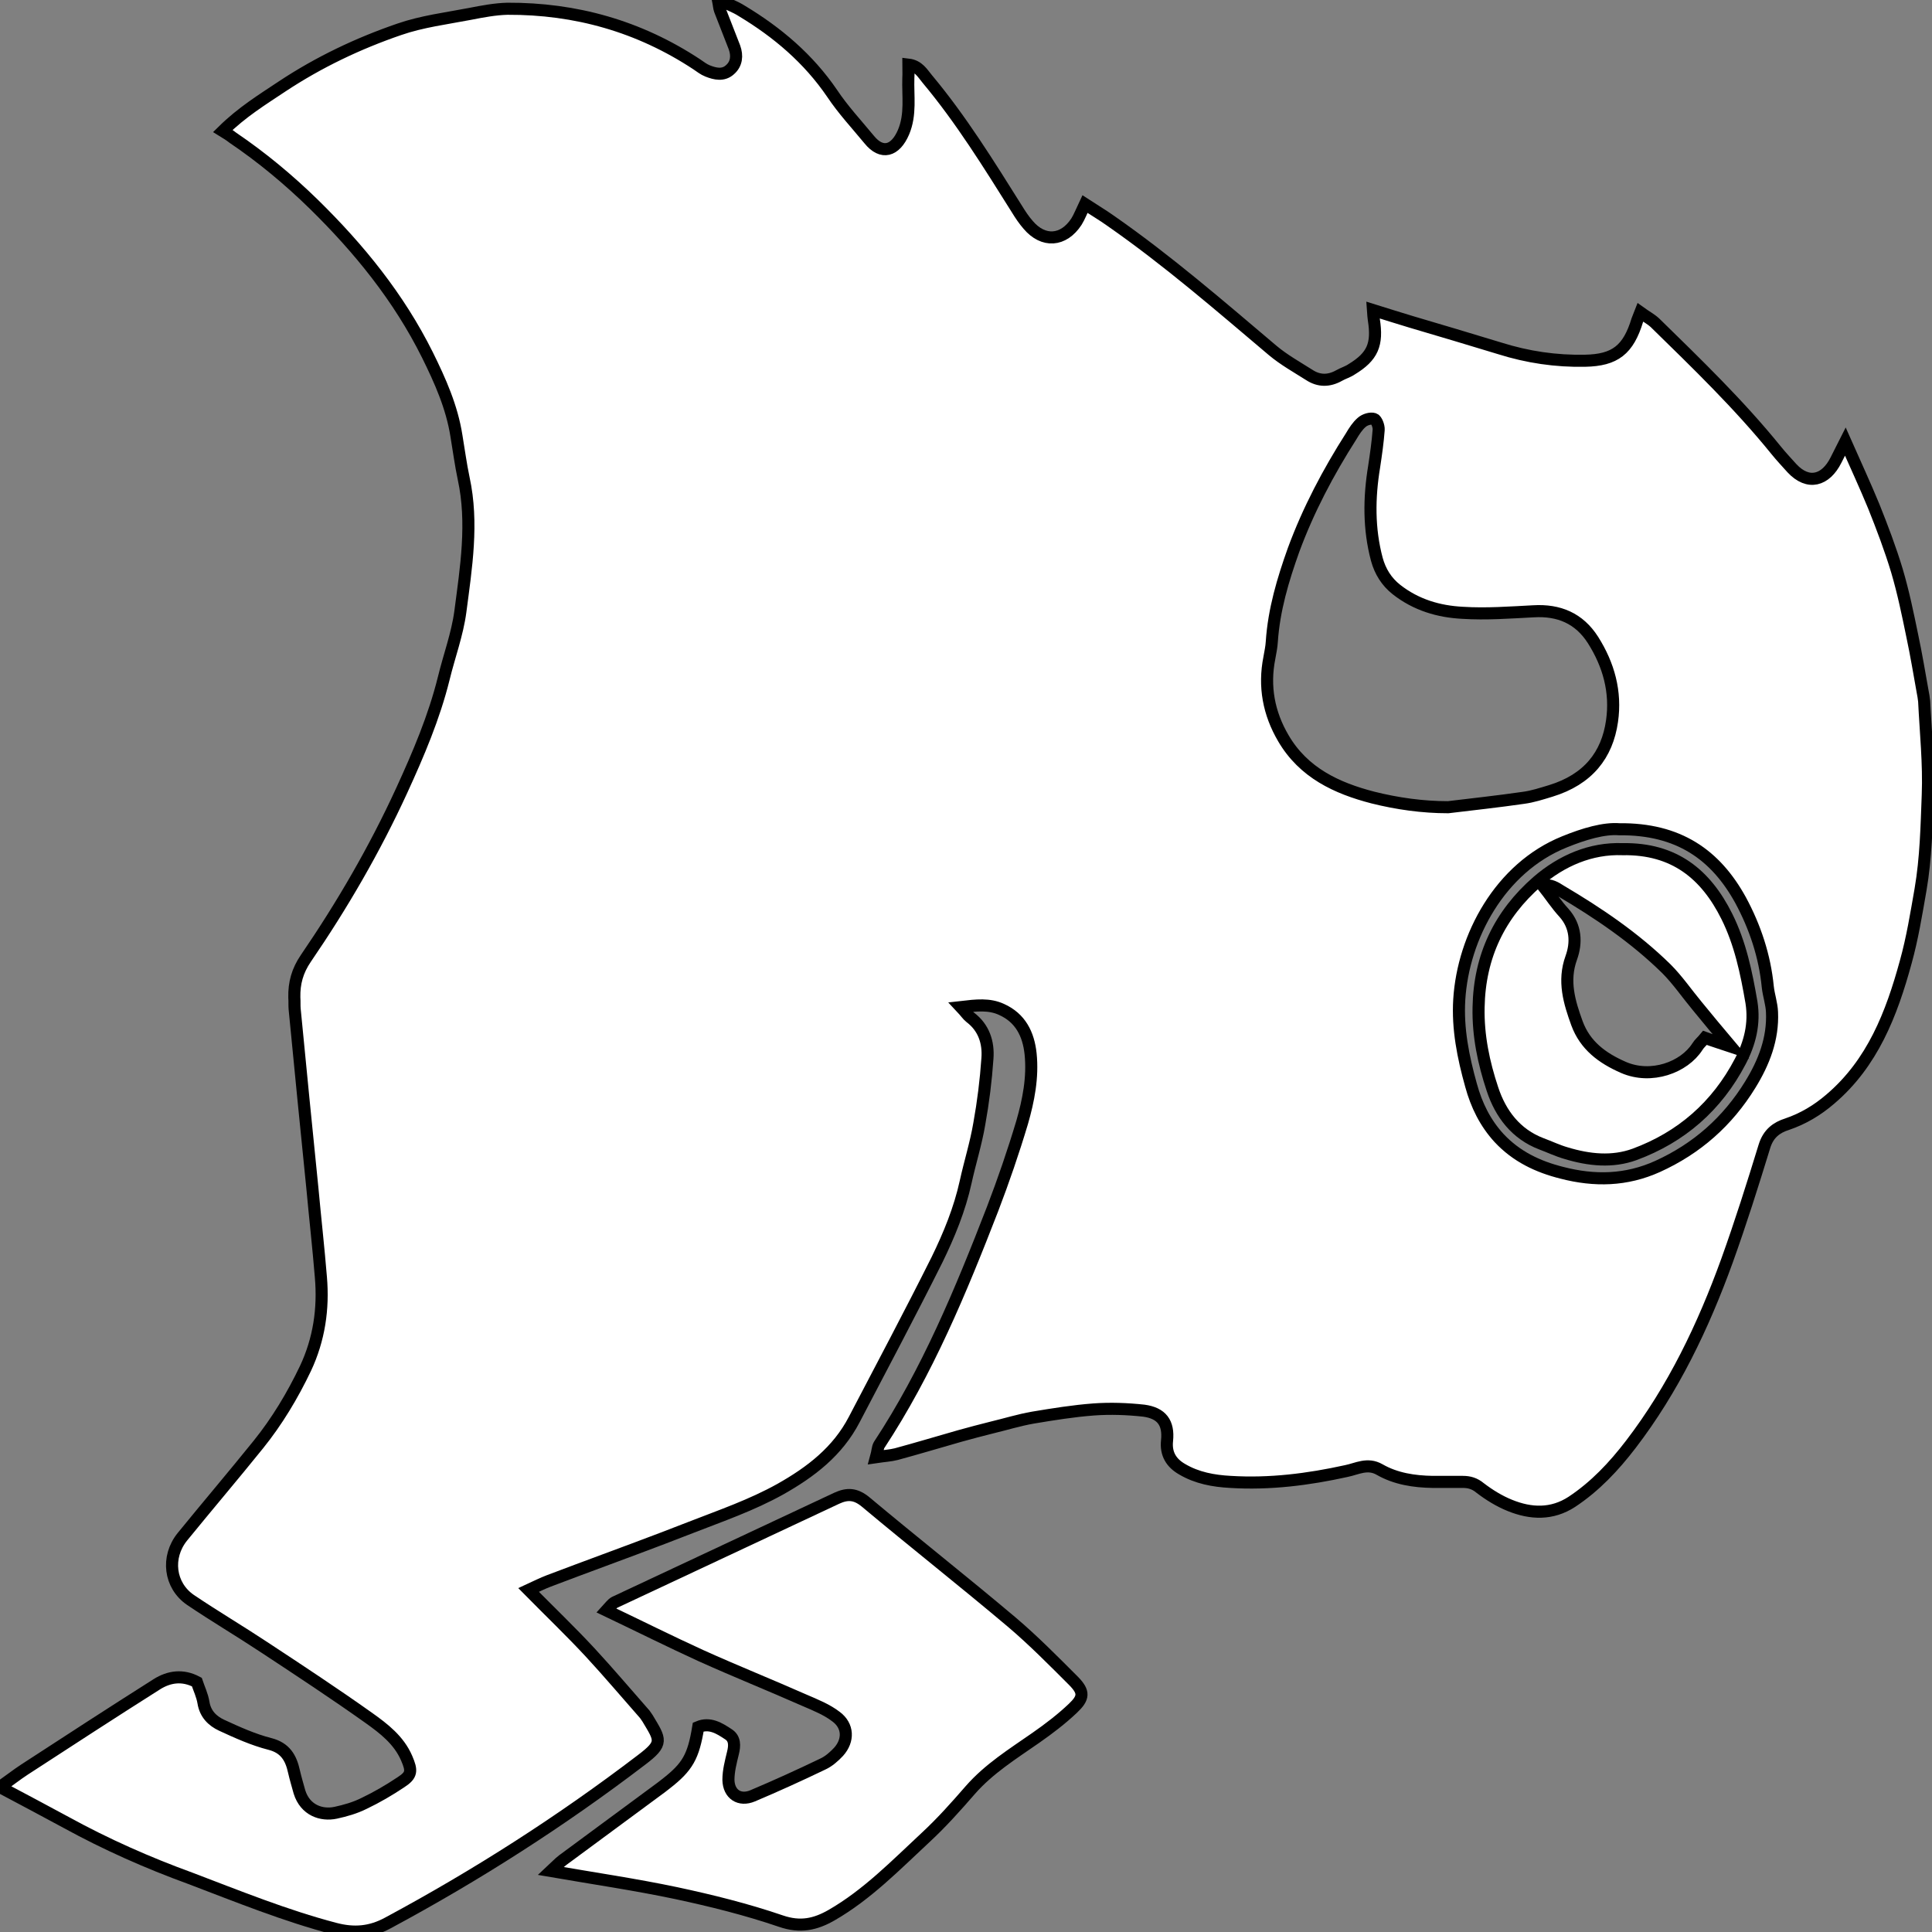
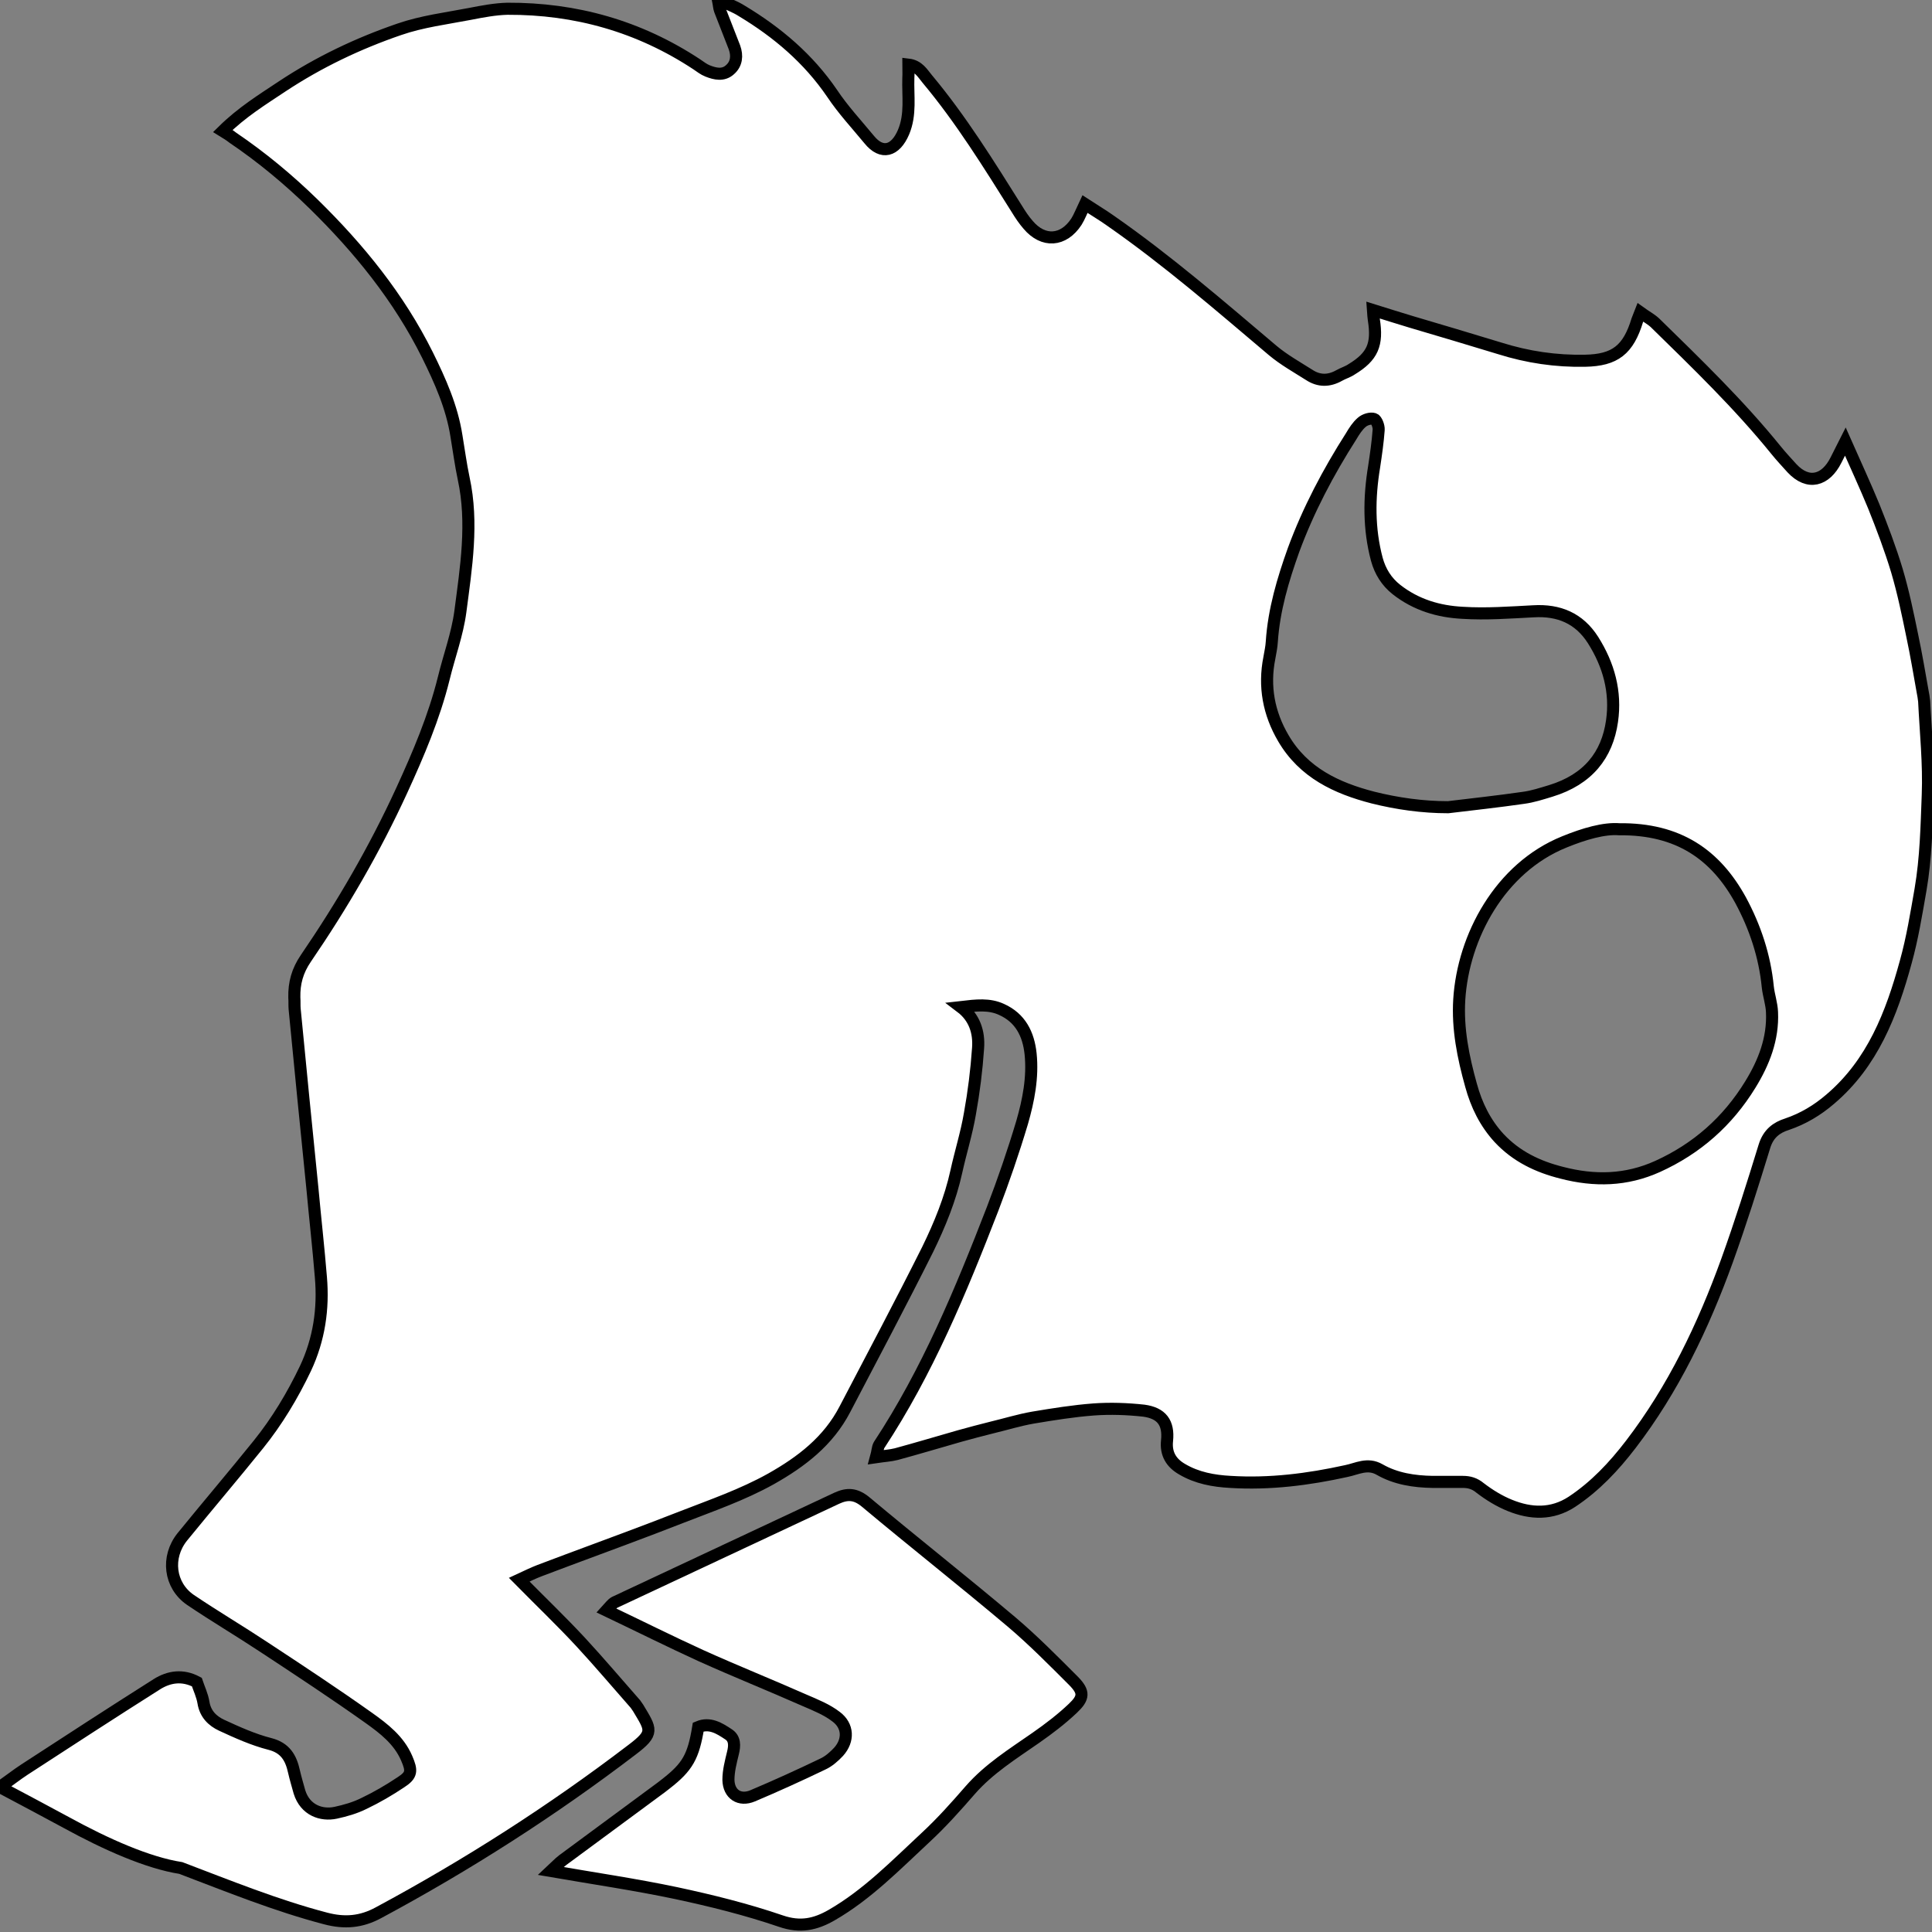
<svg xmlns="http://www.w3.org/2000/svg" id="Layer_1" x="0px" y="0px" viewBox="0 0 640 640" style="enable-background:new 0 0 640 640;" xml:space="preserve">
  <rect x="0" y="0" width="640" height="640" fill="#808080" stroke="none" />
  <style type="text/css">	.st0{fill:#FFFFFF;stroke:#000000;stroke-width:4;stroke-miterlimit:10;}</style>
  <g>
-     <path class="st0" d="M73.8,43.4c6.4-6.3,13.1-10.4,19.7-14.8c12.1-8,25.1-14.2,38.8-18.9c7.5-2.6,15.6-3.6,23.4-5.1  c4.1-0.8,8.3-1.6,12.4-1.7c22.6-0.1,43.6,5.8,62.7,18.4c1.2,0.8,2.3,1.7,3.6,2.2c2.5,1,5.2,1.6,7.4-0.4c2.2-1.9,2.5-4.6,1.5-7.4  c-1.6-4.1-3.2-8.2-4.8-12.3c-0.3-0.8-0.3-1.6-0.7-3.6c3.2,1.5,5.7,2.4,7.9,3.8c11.8,7.1,22.1,15.8,30,27.4  c3.6,5.4,8,10.1,12.2,15.2c4.2,5.2,8.7,3.9,11.4-2.4c2.5-5.9,1.4-12,1.6-18c0.1-1.4,0-2.7,0-4.4c3.4,0.4,4.7,2.9,6.3,4.8  c11.2,13.4,20.4,28.3,29.7,43.1c1.1,1.8,2.3,3.6,3.7,5.2c5,5.9,11.7,5.5,16-1.1c1-1.6,1.7-3.5,2.8-5.8c2.9,1.9,5.8,3.6,8.6,5.6  c18.8,13.1,36.1,28.1,53.6,42.9c3.7,3.1,8,5.5,12.1,8.1c3.2,2.1,6.5,2.1,9.9,0.2c1.4-0.8,2.9-1.2,4.2-2.1c6.9-4.2,8.6-8.2,7.3-16.4  c-0.1-0.8-0.2-1.7-0.3-3.2c4.5,1.4,8.6,2.7,12.6,3.9c9.8,2.9,19.6,5.8,29.4,8.8c9.2,2.9,18.6,4.3,28.3,4.1  c9.9-0.2,14.3-3.6,17.3-13.5c0.2-0.6,0.5-1.2,1-2.5c1.8,1.3,3.5,2.2,4.8,3.4c13.9,13.6,27.9,27.1,40.2,42.3c1.7,2.1,3.5,4,5.2,5.9  c5.4,5.8,11.2,4.1,14.6-2.7c0.8-1.6,1.7-3.3,3.1-6.1c3.5,7.9,6.6,14.6,9.4,21.4c2.8,7,5.5,14.1,7.7,21.4c2.1,7.1,3.6,14.4,5.1,21.7  c1.3,6.1,2.3,12.2,3.4,18.3c0.2,1.1,0.4,2.1,0.5,3.2c0.5,10.3,1.6,20.7,1.2,31c-0.4,10.4-0.6,20.9-2.4,31.4c-1.4,8-2.7,16.1-4.9,24  c-4.7,17.2-11,33.5-25,45.4c-4.3,3.7-9,6.5-14.3,8.3c-3.5,1.1-6.2,3.1-7.5,7.3c-3.9,12.7-7.9,25.4-12.4,37.9  c-7.9,21.8-17.8,42.5-31.9,60.9c-5.6,7.3-11.8,13.9-19.5,19c-6.6,4.3-13.6,4-20.5,1.2c-3.5-1.4-6.9-3.5-9.9-5.8  c-1.8-1.5-3.6-2-5.7-2c-3.3,0-6.6,0-10,0c-6.1-0.1-12.2-1-17.6-4.1c-4-2.3-7.5-0.2-11,0.5c-12.7,2.8-25.4,4.4-38.4,3.6  c-5.6-0.3-11.1-1.3-16-4.2c-3.5-2-5.5-5-5-9.5c0.6-5.9-1.8-9.1-7.7-9.9c-5.5-0.6-11.1-0.8-16.6-0.4c-6.7,0.5-13.5,1.6-20.1,2.7  c-4.6,0.8-9.1,2.2-13.7,3.3c-3.5,0.9-7.1,1.8-10.6,2.8c-7,2-14,4.1-21,6c-2,0.5-4,0.6-6.7,1c0.5-1.8,0.5-3.1,1-4  c16-24.3,27.1-51.1,37.6-78.2c3.6-9.4,6.9-19,9.8-28.7c2.1-7.3,3.6-14.9,2.8-22.7c-0.7-6.6-3.4-11.9-9.6-14.7  c-4.1-1.9-8.3-1.4-13.5-0.8c1.6,1.7,2.2,2.7,3.1,3.4c4.5,3.4,6.1,8.3,5.7,13.6c-0.5,7.3-1.4,14.5-2.7,21.7  c-1.1,6.5-3.1,12.8-4.5,19.2c-2,9.1-5.5,17.6-9.5,25.8c-8.9,17.8-18.2,35.3-27.4,52.9c-5.5,10.6-14.4,17.4-24.5,23.1  c-9.5,5.3-19.7,8.8-29.7,12.7c-12.5,4.9-25.1,9.5-37.7,14.2c-3.1,1.2-6.2,2.3-9.3,3.5c-2.1,0.8-4.1,1.8-6.7,3  c7.2,7.3,14,13.8,20.4,20.7c6.2,6.7,12.1,13.7,18.1,20.5c0.3,0.4,0.6,0.9,0.9,1.3c4.3,7.2,5.4,8.2-2,13.8  c-26.6,20.3-54.6,38.2-84,54c-5.7,3.1-11.2,3.6-17.6,1.9c-16.4-4.3-32.1-10.7-47.9-16.7C49,617.1,35.2,611,21.9,603.7  c-7-3.8-14-7.5-21.9-11.7c3.1-2.2,5.5-4.1,8.1-5.8c14.6-9.5,29.2-19,43.9-28.3c4-2.5,8.5-3.2,13.2-0.7c0.7,2.1,1.8,4.4,2.2,6.8  c0.6,3.8,3,6.1,6,7.5c5.2,2.4,10.5,4.8,16,6.2c5.1,1.3,7,4.6,8,9.2c0.5,2.2,1.2,4.5,1.8,6.7c1.9,6.1,7.3,7.9,12,6.9  c3.2-0.7,6.4-1.6,9.4-3.1c4.2-2,8.3-4.4,12.2-7c3.7-2.4,3.7-3.8,1.9-8c-2.6-6-7.6-9.8-12.5-13.3c-11.4-8.1-23.1-15.8-34.8-23.5  c-8-5.3-16.3-10.2-24.3-15.6c-7-4.8-8.1-14.2-2.7-20.9c8.3-10.2,16.9-20.3,25.2-30.6c6.2-7.7,11.3-16.2,15.6-25.2  c4.5-9.6,6-19.7,5.1-30.2c-0.8-9.8-1.9-19.5-2.8-29.3c-2-19.9-4-39.7-5.9-59.6c-0.1-1.2,0-2.5-0.1-3.8c-0.1-4.7,1-8.8,3.8-12.9  c12.1-17.7,22.8-36.1,31.8-55.7c5.5-12,10.7-24.2,13.9-37.1c1.8-7.4,4.5-14.6,5.5-22.1c1.9-14.6,4.3-29.3,1.1-44.1  c-1-4.7-1.6-9.4-2.4-14.1c-1.5-9.6-5.4-18.3-9.6-26.8c-9.5-19.1-22.7-35.3-37.7-50c-8.3-8.1-17.2-15.5-26.8-22  C76.1,44.8,75.1,44.2,73.8,43.4z M479.7,267.4c8.3-1,16.6-1.9,24.9-3.1c3.1-0.4,6.1-1.4,9.1-2.3c12.4-3.8,18.7-11.9,20.3-23.1  c1.4-9.7-1.1-18.7-6.3-26.9c-4.6-7.2-11.3-10-19.7-9.5c-7.8,0.4-15.7,1-23.5,0.5c-7.9-0.4-15.4-2.6-21.9-7.7c-3.3-2.6-5.4-6-6.5-10  c-2.7-10.1-2.6-20.4-0.9-30.7c0.6-4,1.2-8.1,1.5-12.2c0.1-1.2-0.7-3.3-1.5-3.6c-1.2-0.4-3.1,0.2-4.1,1.1c-1.4,1.2-2.5,2.9-3.5,4.6  c-7.6,11.9-14.2,24.4-19.1,37.7c-3.5,9.8-6.5,19.8-7.2,30.4c-0.1,1.8-0.5,3.5-0.8,5.3c-1.9,9.5-0.2,18.4,4.6,26.6  c6.7,11.5,17.7,16.6,29.7,19.7C462.8,266.2,471.2,267.4,479.7,267.4z M536.4,274.7c-5-0.4-11.6,1.5-18.2,4.2  c-21.3,8.6-33.5,31.4-34.8,52.2c-0.6,9.7,1.3,19.1,3.9,28.4c1.8,6.6,4.7,12.5,9.3,17.5c5.7,6.1,12.8,9.5,20.8,11.5  c10.8,2.8,21.3,2.6,31.7-2.1c13-5.9,23.2-14.9,30.7-27.1c4.5-7.3,7.6-15.2,7.2-24c-0.1-2.8-1.1-5.6-1.4-8.4  c-1-10.2-4.2-19.8-9-28.7C568.3,283.1,556,274.5,536.4,274.7z" />
+     <path class="st0" d="M73.8,43.4c6.4-6.3,13.1-10.4,19.7-14.8c12.1-8,25.1-14.2,38.8-18.9c7.5-2.6,15.6-3.6,23.4-5.1  c4.1-0.8,8.3-1.6,12.4-1.7c22.6-0.1,43.6,5.8,62.7,18.4c1.2,0.8,2.3,1.7,3.6,2.2c2.5,1,5.2,1.6,7.4-0.4c2.2-1.9,2.5-4.6,1.5-7.4  c-1.6-4.1-3.2-8.2-4.8-12.3c-0.3-0.8-0.3-1.6-0.7-3.6c3.2,1.5,5.7,2.4,7.9,3.8c11.8,7.1,22.1,15.8,30,27.4  c3.6,5.4,8,10.1,12.2,15.2c4.2,5.2,8.7,3.9,11.4-2.4c2.5-5.9,1.4-12,1.6-18c0.1-1.4,0-2.7,0-4.4c3.4,0.4,4.7,2.9,6.3,4.8  c11.2,13.4,20.4,28.3,29.7,43.1c1.1,1.8,2.3,3.6,3.7,5.2c5,5.9,11.7,5.5,16-1.1c1-1.6,1.7-3.5,2.8-5.8c2.9,1.9,5.8,3.6,8.6,5.6  c18.8,13.1,36.1,28.1,53.6,42.9c3.7,3.1,8,5.5,12.1,8.1c3.2,2.1,6.5,2.1,9.9,0.2c1.4-0.8,2.9-1.2,4.2-2.1c6.9-4.2,8.6-8.2,7.3-16.4  c-0.1-0.8-0.2-1.7-0.3-3.2c4.5,1.4,8.6,2.7,12.6,3.9c9.8,2.9,19.6,5.8,29.4,8.8c9.2,2.9,18.6,4.3,28.3,4.1  c9.9-0.2,14.3-3.6,17.3-13.5c0.2-0.6,0.5-1.2,1-2.5c1.8,1.3,3.5,2.2,4.8,3.4c13.9,13.6,27.9,27.1,40.2,42.3c1.7,2.1,3.5,4,5.2,5.9  c5.4,5.8,11.2,4.1,14.6-2.7c0.8-1.6,1.7-3.3,3.1-6.1c3.5,7.9,6.6,14.6,9.4,21.4c2.8,7,5.5,14.1,7.7,21.4c2.1,7.1,3.6,14.4,5.1,21.7  c1.3,6.1,2.3,12.2,3.4,18.3c0.2,1.1,0.4,2.1,0.5,3.2c0.5,10.3,1.6,20.7,1.2,31c-0.4,10.4-0.6,20.9-2.4,31.4c-1.4,8-2.7,16.1-4.9,24  c-4.7,17.2-11,33.5-25,45.4c-4.3,3.7-9,6.5-14.3,8.3c-3.5,1.1-6.2,3.1-7.5,7.3c-3.9,12.7-7.9,25.4-12.4,37.9  c-7.9,21.8-17.8,42.5-31.9,60.9c-5.6,7.3-11.8,13.9-19.5,19c-6.6,4.3-13.6,4-20.5,1.2c-3.5-1.4-6.9-3.5-9.9-5.8  c-1.8-1.5-3.6-2-5.7-2c-3.3,0-6.6,0-10,0c-6.1-0.1-12.2-1-17.6-4.1c-4-2.3-7.5-0.2-11,0.5c-12.7,2.8-25.4,4.4-38.4,3.6  c-5.6-0.3-11.1-1.3-16-4.2c-3.5-2-5.5-5-5-9.5c0.6-5.9-1.8-9.1-7.7-9.9c-5.5-0.6-11.1-0.8-16.6-0.4c-6.7,0.5-13.5,1.6-20.1,2.7  c-4.6,0.8-9.1,2.2-13.7,3.3c-3.5,0.9-7.1,1.8-10.6,2.8c-7,2-14,4.1-21,6c-2,0.5-4,0.6-6.7,1c0.5-1.8,0.5-3.1,1-4  c16-24.3,27.1-51.1,37.6-78.2c3.6-9.4,6.9-19,9.8-28.7c2.1-7.3,3.6-14.9,2.8-22.7c-0.7-6.6-3.4-11.9-9.6-14.7  c-4.1-1.9-8.3-1.4-13.5-0.8c4.5,3.4,6.1,8.3,5.7,13.6c-0.5,7.3-1.4,14.5-2.7,21.7  c-1.1,6.5-3.1,12.8-4.5,19.2c-2,9.1-5.5,17.6-9.5,25.8c-8.9,17.8-18.2,35.3-27.4,52.9c-5.5,10.6-14.4,17.4-24.5,23.1  c-9.5,5.3-19.7,8.8-29.7,12.7c-12.5,4.9-25.1,9.5-37.7,14.2c-3.1,1.2-6.2,2.3-9.3,3.5c-2.1,0.8-4.1,1.8-6.7,3  c7.2,7.3,14,13.8,20.4,20.7c6.2,6.7,12.1,13.7,18.1,20.5c0.3,0.4,0.6,0.9,0.9,1.3c4.3,7.2,5.4,8.2-2,13.8  c-26.6,20.3-54.6,38.2-84,54c-5.7,3.1-11.2,3.6-17.6,1.9c-16.4-4.3-32.1-10.7-47.9-16.7C49,617.1,35.2,611,21.9,603.7  c-7-3.8-14-7.5-21.9-11.7c3.1-2.2,5.5-4.1,8.1-5.8c14.6-9.5,29.2-19,43.9-28.3c4-2.5,8.5-3.2,13.2-0.7c0.7,2.1,1.8,4.4,2.2,6.8  c0.6,3.8,3,6.1,6,7.5c5.2,2.4,10.5,4.8,16,6.2c5.1,1.3,7,4.6,8,9.2c0.5,2.2,1.2,4.5,1.8,6.7c1.9,6.1,7.3,7.9,12,6.9  c3.2-0.7,6.4-1.6,9.4-3.1c4.2-2,8.3-4.4,12.2-7c3.7-2.4,3.7-3.8,1.9-8c-2.6-6-7.6-9.8-12.5-13.3c-11.4-8.1-23.1-15.8-34.8-23.5  c-8-5.3-16.3-10.2-24.3-15.6c-7-4.8-8.1-14.2-2.7-20.9c8.3-10.2,16.9-20.3,25.2-30.6c6.2-7.7,11.3-16.2,15.6-25.2  c4.5-9.6,6-19.7,5.1-30.2c-0.8-9.8-1.9-19.5-2.8-29.3c-2-19.9-4-39.7-5.9-59.6c-0.1-1.2,0-2.5-0.1-3.8c-0.1-4.7,1-8.8,3.8-12.9  c12.1-17.7,22.8-36.1,31.8-55.7c5.5-12,10.7-24.2,13.9-37.1c1.8-7.4,4.5-14.6,5.5-22.1c1.9-14.6,4.3-29.3,1.1-44.1  c-1-4.7-1.6-9.4-2.4-14.1c-1.5-9.6-5.4-18.3-9.6-26.8c-9.5-19.1-22.7-35.3-37.7-50c-8.3-8.1-17.2-15.5-26.8-22  C76.1,44.8,75.1,44.2,73.8,43.4z M479.7,267.4c8.3-1,16.6-1.9,24.9-3.1c3.1-0.4,6.1-1.4,9.1-2.3c12.4-3.8,18.7-11.9,20.3-23.1  c1.4-9.7-1.1-18.7-6.3-26.9c-4.6-7.2-11.3-10-19.7-9.5c-7.8,0.4-15.7,1-23.5,0.5c-7.9-0.4-15.4-2.6-21.9-7.7c-3.3-2.6-5.4-6-6.5-10  c-2.7-10.1-2.6-20.4-0.9-30.7c0.6-4,1.2-8.1,1.5-12.2c0.1-1.2-0.7-3.3-1.5-3.6c-1.2-0.4-3.1,0.2-4.1,1.1c-1.4,1.2-2.5,2.9-3.5,4.6  c-7.6,11.9-14.2,24.4-19.1,37.7c-3.5,9.8-6.5,19.8-7.2,30.4c-0.1,1.8-0.5,3.5-0.8,5.3c-1.9,9.5-0.2,18.4,4.6,26.6  c6.7,11.5,17.7,16.6,29.7,19.7C462.8,266.2,471.2,267.4,479.7,267.4z M536.4,274.7c-5-0.4-11.6,1.5-18.2,4.2  c-21.3,8.6-33.5,31.4-34.8,52.2c-0.6,9.7,1.3,19.1,3.9,28.4c1.8,6.6,4.7,12.5,9.3,17.5c5.7,6.1,12.8,9.5,20.8,11.5  c10.8,2.8,21.3,2.6,31.7-2.1c13-5.9,23.2-14.9,30.7-27.1c4.5-7.3,7.6-15.2,7.2-24c-0.1-2.8-1.1-5.6-1.4-8.4  c-1-10.2-4.2-19.8-9-28.7C568.3,283.1,556,274.5,536.4,274.7z" />
    <path class="st0" d="M182.5,619.8c1.4-1.3,2.6-2.6,3.9-3.6c10.4-7.7,20.9-15.4,31.3-23.1c1-0.7,2-1.5,2.9-2.2  c7.2-5.6,9.1-9,10.7-18.8c3.8-1.6,7,0.4,10,2.4c2.2,1.4,2.1,3.8,1.5,6.2c-0.7,2.9-1.5,5.9-1.5,8.9c0.1,4.8,3.7,7.1,8,5.3  c7.8-3.3,15.5-6.8,23.2-10.5c2-0.9,3.8-2.5,5.3-4.1c3.4-3.8,3.2-8.6-0.8-11.6c-3.1-2.4-6.9-3.9-10.6-5.5  c-11.3-5-22.8-9.6-34.1-14.7c-10.3-4.7-20.5-9.8-31.4-15c1.1-1.2,1.8-2.2,2.7-2.7c24.5-11.5,49.1-23,73.6-34.5  c3.5-1.6,6.2-1.5,9.5,1.2c16,13.4,32.4,26.3,48.4,39.8c7.2,6.1,13.9,12.9,20.6,19.6c3.5,3.6,3.4,5.5-0.3,9c-3.8,3.6-8,6.8-12.3,9.8  c-7.6,5.3-15.5,10.2-21.7,17.3c-4.7,5.4-9.5,10.8-14.8,15.7c-9.9,9.2-19.3,18.9-31.1,25.7c-5.4,3.1-10.4,4.2-16.8,2  c-11.4-3.9-23.1-6.8-34.8-9.3C210.6,624.3,197,622.3,182.5,619.8z" />
-     <path class="st0" d="M537.5,281.3c17.2-0.3,27.6,8.4,34.5,22.2c4.5,9,6.5,18.7,8.2,28.6c1.1,7-0.5,13.4-3.7,19.5  c-7.8,14.9-19.6,25.1-35,30.8c-7.4,2.7-15.1,1.9-22.7-0.4c-2.8-0.8-5.5-2.1-8.2-3.1c-8.4-3.2-13.5-9.9-16.2-18.1  c-2.9-8.7-4.8-17.7-4.6-27.1c0.3-17,7-30.8,19.5-41.7C517.3,285.1,527,280.9,537.5,281.3z M573.4,346.7c-4.3-5.1-7.8-9.3-11.3-13.6  c-3.4-4.1-6.4-8.5-10.1-12.2c-10.5-10.3-22.5-18.4-35-25.8c-1.6-1-3.3-2.2-6-1.8c2.6,3.3,4.6,6.4,7.1,9.1c4,4.5,4.2,9.9,2.4,14.9  c-2.8,7.7-0.6,14.8,1.9,21.7c2.7,7.3,8.3,11.5,15.4,14.6c9.2,4,20.1,0,24.5-6.9c0.6-1,1.6-1.8,2.5-2.9  C567.5,344.8,570.1,345.6,573.4,346.7z" />
  </g>
</svg>